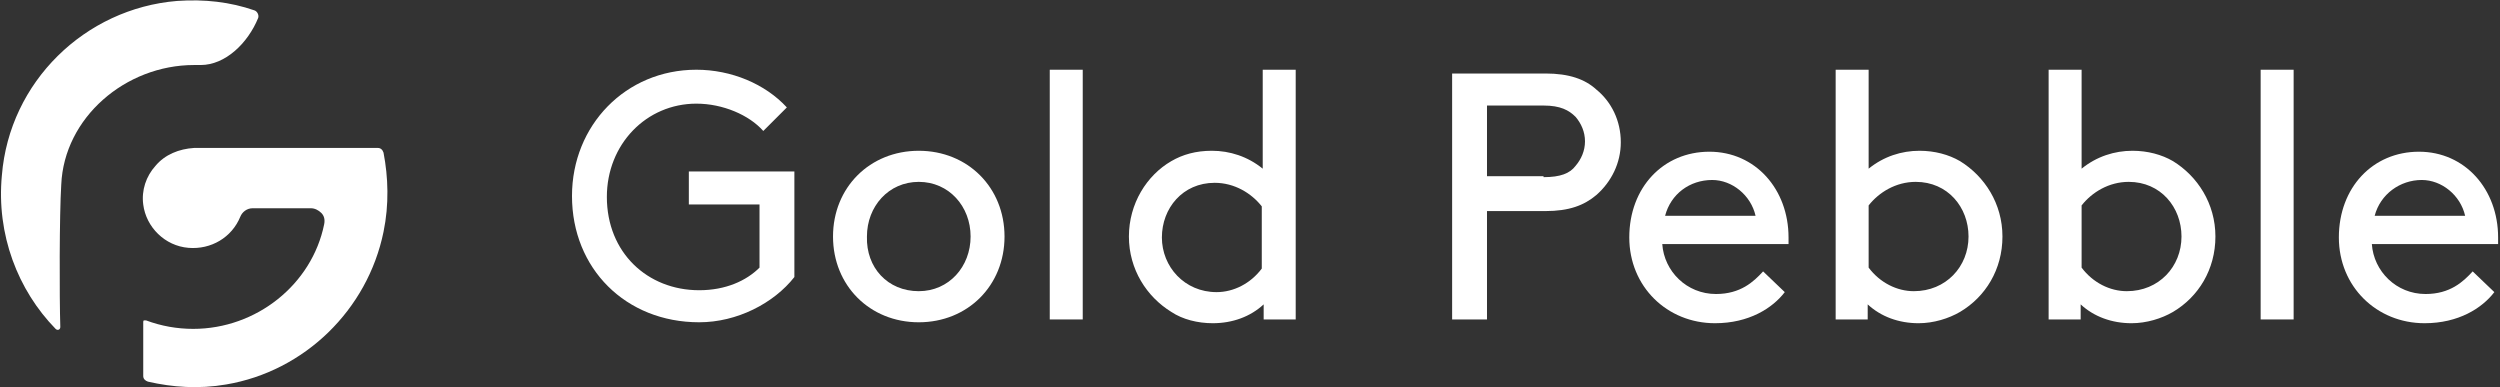
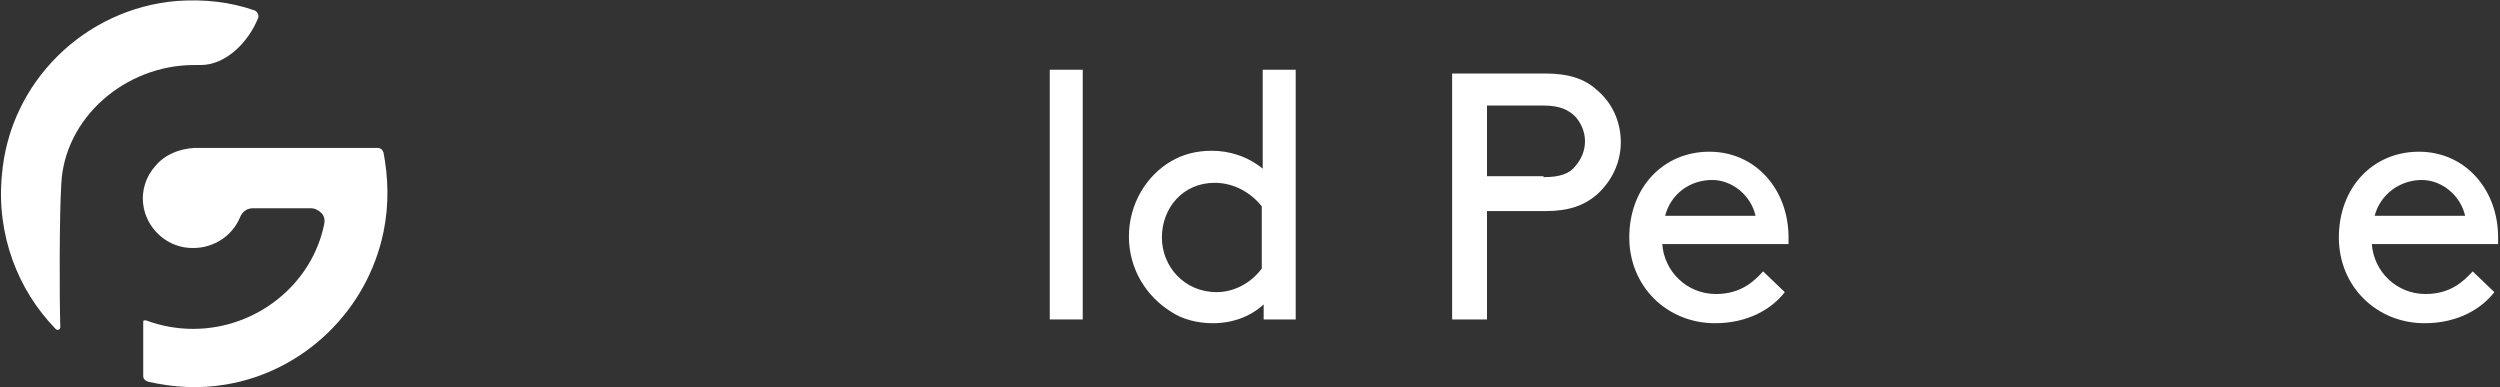
<svg xmlns="http://www.w3.org/2000/svg" version="1.1" id="Layer_1" x="0px" y="0px" viewBox="0 0 265.3 41.1" style="enable-background:new 0 0 265.3 41.1;" xml:space="preserve">
  <rect x="0" y="0" width="265.3" height="41.1" fill="#333333" stroke="none" />
  <style type="text/css">
	.st0{fill:#FFFFFF;}
</style>
  <g>
    <g>
-       <path class="st0" d="M84.3,29.4c-2.2,2.8-6.1,4.8-10.1,4.8c-7.8,0-13.5-5.7-13.5-13.4c0-7.5,5.7-13.4,13.2-13.4    c3.7,0,7.3,1.5,9.6,4l-2.5,2.5c-1.5-1.7-4.3-2.9-7.1-2.9c-5.3,0-9.5,4.3-9.5,9.9c0,5.9,4.3,9.9,9.8,9.9c2.8,0,5-1,6.4-2.4v-6.7    h-7.5v-3.5h11.2V29.4z" />
-       <path class="st0" d="M97.5,16c5.2,0,9.1,3.9,9.1,9.1c0,5.2-3.9,9.1-9.1,9.1c-5.2,0-9.1-3.9-9.1-9.1C88.4,19.9,92.3,16,97.5,16z     M97.5,30.9c3.2,0,5.5-2.6,5.5-5.8c0-3.2-2.3-5.8-5.5-5.8c-3.2,0-5.5,2.6-5.5,5.8C91.9,28.4,94.2,30.9,97.5,30.9z" />
      <path class="st0" d="M111.4,7.4h3.5v26.5h-3.5V7.4z" />
      <path class="st0" d="M134.1,32.3c-1.4,1.3-3.3,2-5.4,2c-1.6,0-3.2-0.4-4.4-1.2c-2.6-1.6-4.5-4.5-4.5-8c0-3.5,1.9-6.5,4.5-8    c1.2-0.7,2.6-1.1,4.3-1.1c1.9,0,3.8,0.6,5.4,1.9V7.4h3.5v26.5h-3.4V32.3z M133.9,21.9c-1.1-1.4-2.9-2.5-5-2.5    c-3.4,0-5.6,2.7-5.6,5.8c0,3.1,2.4,5.8,5.8,5.8c1.8,0,3.6-0.9,4.8-2.5V21.9z" />
      <path class="st0" d="M157.8,22.3v11.6h-3.7V7.8h9.9c2.5,0,4.2,0.6,5.4,1.7c1.6,1.3,2.6,3.3,2.6,5.6c0,2.2-1,4.2-2.6,5.6    c-1.3,1.1-2.9,1.7-5.4,1.7H157.8z M163.8,18.8c1.8,0,2.8-0.4,3.4-1.2c0.6-0.7,1-1.6,1-2.6c0-1-0.4-1.9-1-2.6    c-0.7-0.7-1.6-1.2-3.4-1.2h-6v7.5H163.8z" />
      <path class="st0" d="M176.4,25.9c0.2,2.9,2.6,5.3,5.7,5.3c2.6,0,4-1.3,5-2.4l2.3,2.2c-1.3,1.7-3.8,3.3-7.4,3.3    c-5.1,0-9.1-3.9-9.1-9.1c0-5.3,3.6-9.1,8.5-9.1c4.9,0,8.4,4,8.4,9.1c0,0.1,0,0.4,0,0.7H176.4z M176.7,22.9h9.6    c-0.5-2.2-2.5-3.8-4.6-3.8C179.3,19.1,177.3,20.6,176.7,22.9z" />
-       <path class="st0" d="M198.2,33.9h-3.4V7.4h3.5v10.5c1.6-1.3,3.5-1.9,5.4-1.9c1.6,0,3.1,0.4,4.3,1.1c2.6,1.6,4.5,4.5,4.5,8    c0,3.5-1.8,6.4-4.5,8c-1.2,0.7-2.8,1.2-4.4,1.2c-2.1,0-4-0.7-5.4-2V33.9z M198.3,28.4c1.2,1.6,3,2.5,4.8,2.5    c3.4,0,5.8-2.6,5.8-5.8c0-3.1-2.2-5.8-5.6-5.8c-2.1,0-3.9,1.1-5,2.5V28.4z" />
-       <path class="st0" d="M220.8,33.9h-3.4V7.4h3.5v10.5c1.6-1.3,3.5-1.9,5.4-1.9c1.6,0,3.1,0.4,4.3,1.1c2.6,1.6,4.5,4.5,4.5,8    c0,3.5-1.8,6.4-4.5,8c-1.2,0.7-2.8,1.2-4.4,1.2c-2.1,0-4-0.7-5.4-2V33.9z M220.9,28.4c1.2,1.6,3,2.5,4.8,2.5    c3.4,0,5.8-2.6,5.8-5.8c0-3.1-2.2-5.8-5.6-5.8c-2.1,0-3.9,1.1-5,2.5V28.4z" />
-       <path class="st0" d="M239.9,7.4h3.5v26.5h-3.5V7.4z" />
      <path class="st0" d="M251.7,25.9c0.2,2.9,2.6,5.3,5.7,5.3c2.6,0,4-1.3,5-2.4l2.3,2.2c-1.3,1.7-3.8,3.3-7.4,3.3    c-5.1,0-9.1-3.9-9.1-9.1c0-5.3,3.6-9.1,8.5-9.1c4.9,0,8.4,4,8.4,9.1c0,0.1,0,0.4,0,0.7H251.7z M252,22.9h9.6    c-0.5-2.2-2.5-3.8-4.6-3.8C254.7,19.1,252.6,20.6,252,22.9z" />
    </g>
    <path class="st0" d="M6.4,34.7c0,0.3-0.3,0.4-0.5,0.2c-4-4.1-6.3-10-5.7-16.3C1,8.7,9,0.9,18.8,0.1c2.9-0.2,5.6,0.1,8.2,1   c0.3,0.1,0.5,0.5,0.4,0.8c-1.1,2.7-3.5,5-6.1,5l-0.7,0c-7.3,0-13.8,5.6-14.1,12.7C6.3,22.8,6.3,31.5,6.4,34.7z M16.5,17.6   c-1,1.1-1.5,2.6-1.3,4.1c0.3,2.4,2.3,4.4,4.8,4.6c2.4,0.2,4.6-1.1,5.5-3.3c0.2-0.5,0.7-0.9,1.3-0.9h6.2c0.4,0,0.8,0.2,1.1,0.5   c0.3,0.3,0.4,0.7,0.3,1.2c-1.3,6.4-7.2,11.1-13.9,11.1c-1.7,0-3.4-0.3-5-0.9c0,0-0.1,0-0.1,0c0,0-0.1,0-0.1,0   c-0.1,0-0.1,0.1-0.1,0.2l0,5.7c0,0.3,0.2,0.5,0.5,0.6c2.6,0.6,5.4,0.8,8.3,0.3c8.3-1.4,15-7.9,16.7-16.2c0.6-2.9,0.5-5.8,0-8.4   c-0.1-0.3-0.3-0.5-0.6-0.5l-19.5,0C19,15.8,17.5,16.4,16.5,17.6z" />
  </g>
</svg>